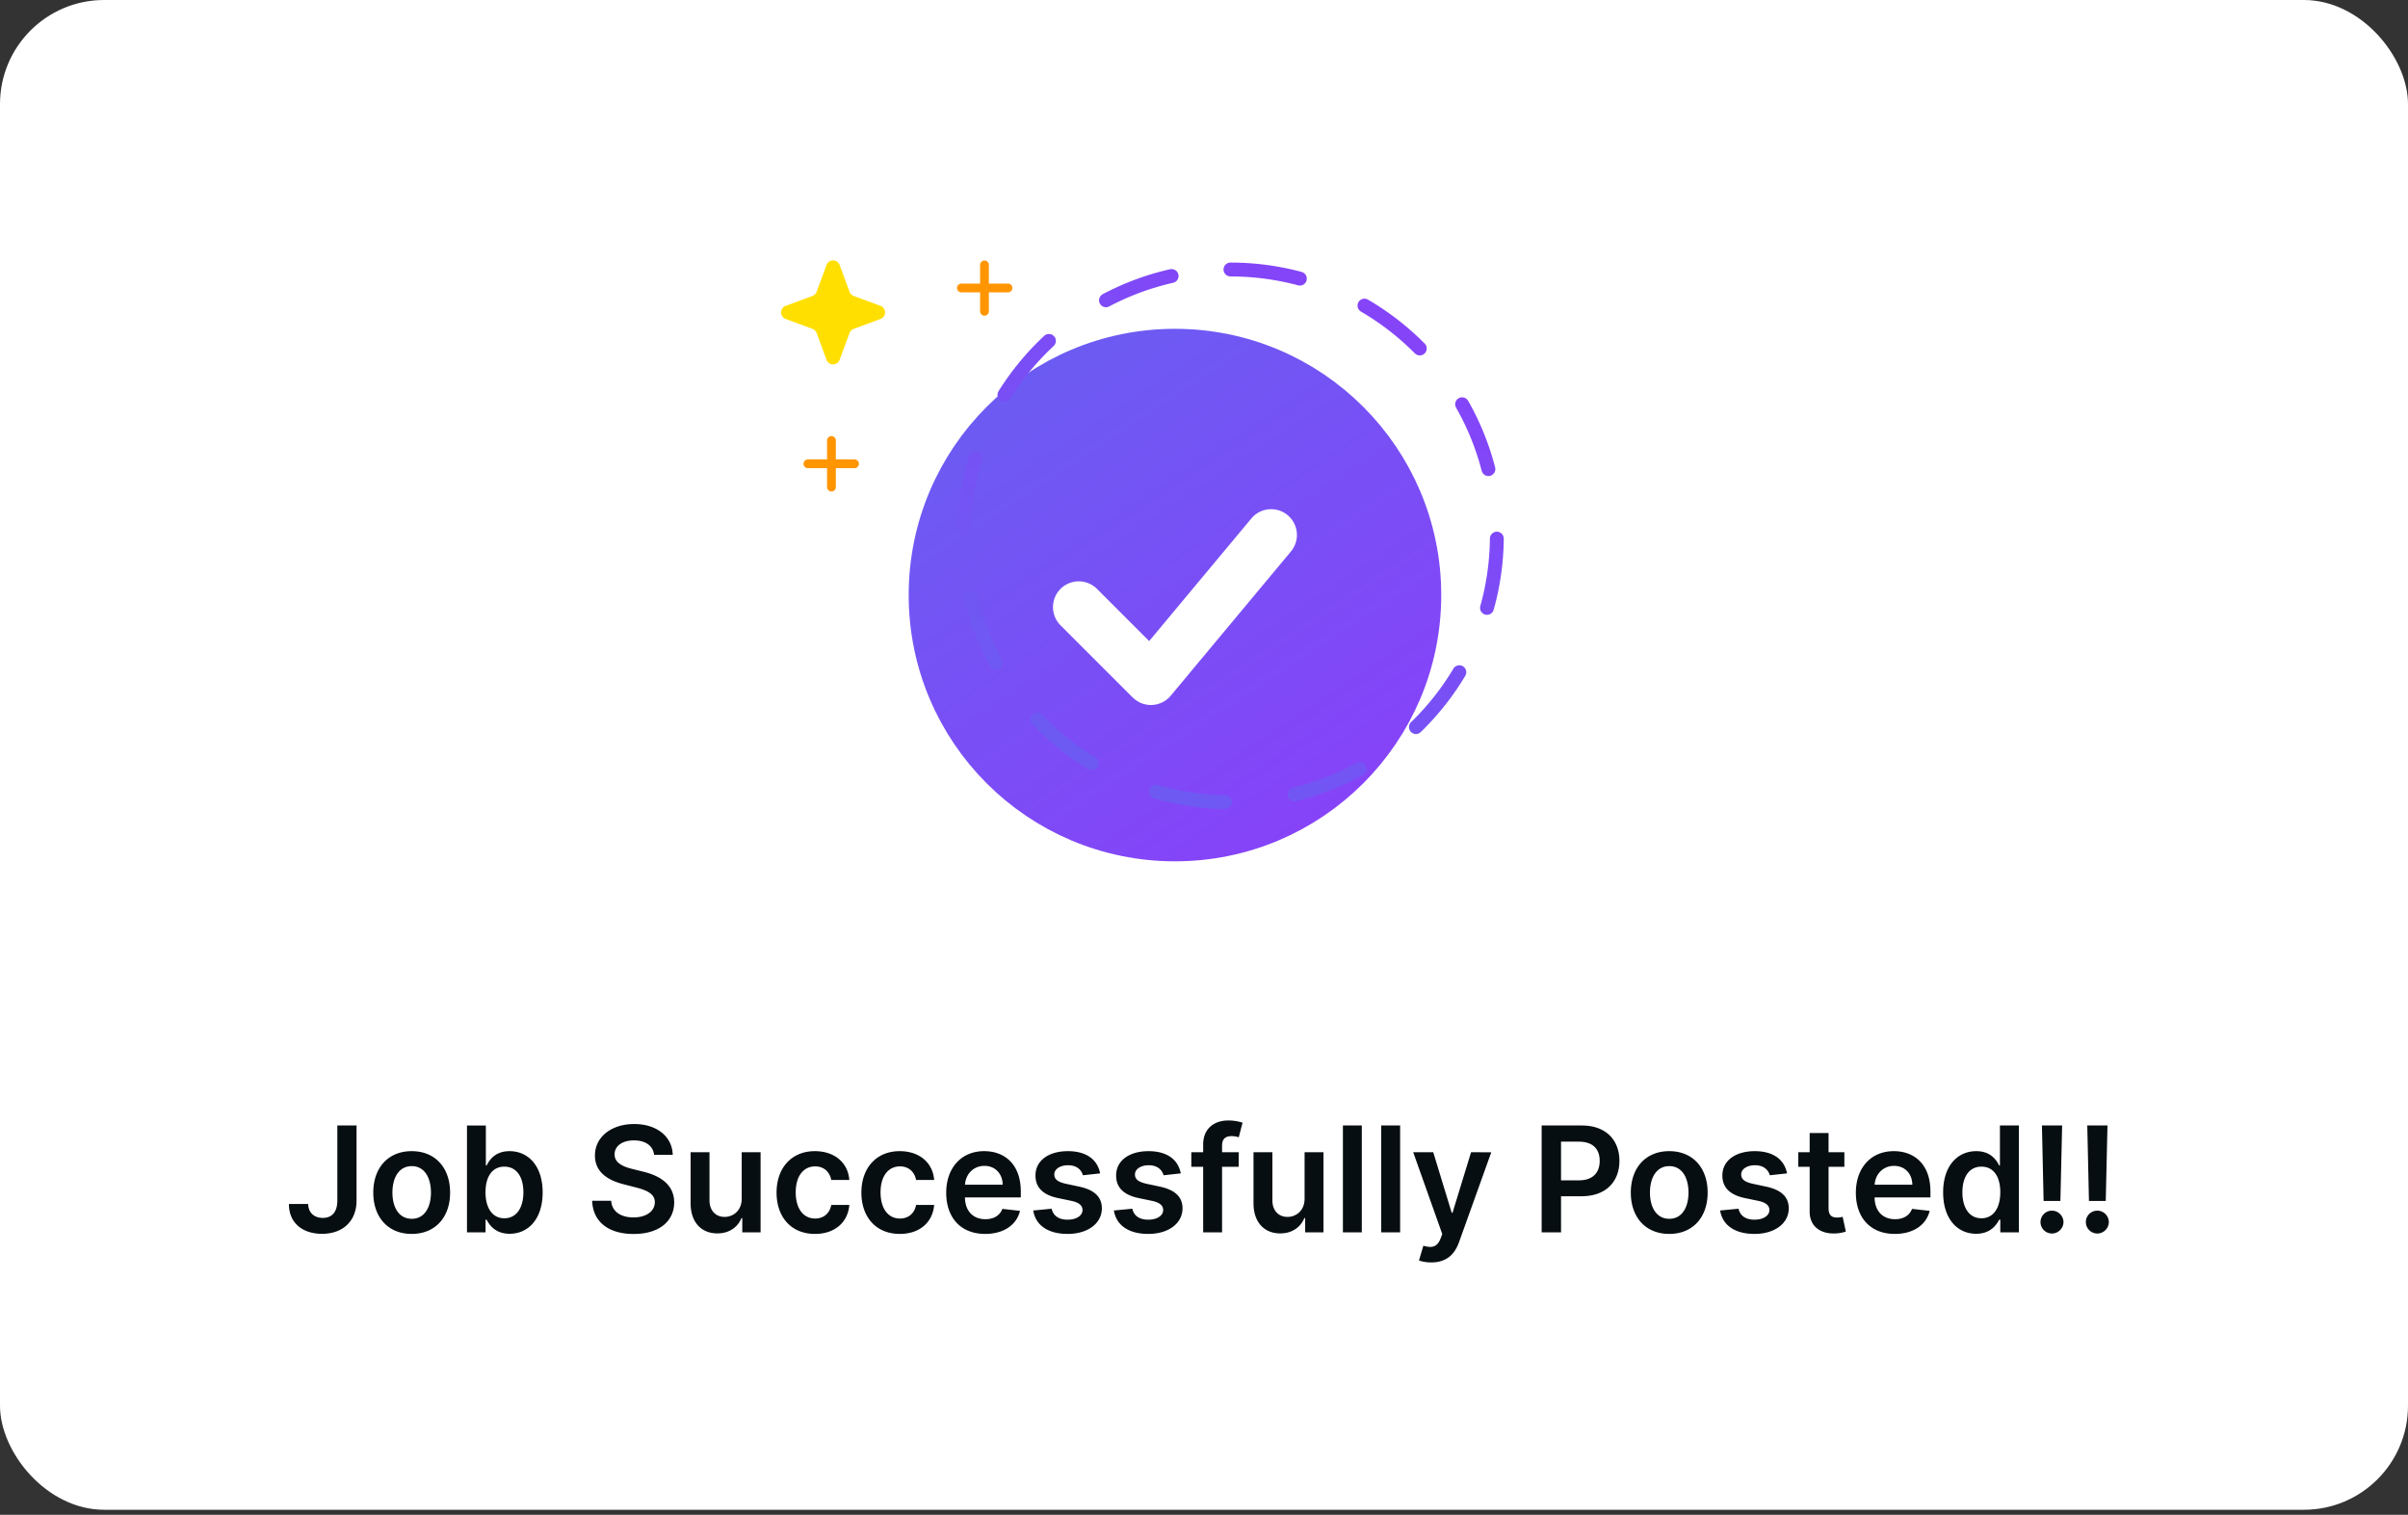
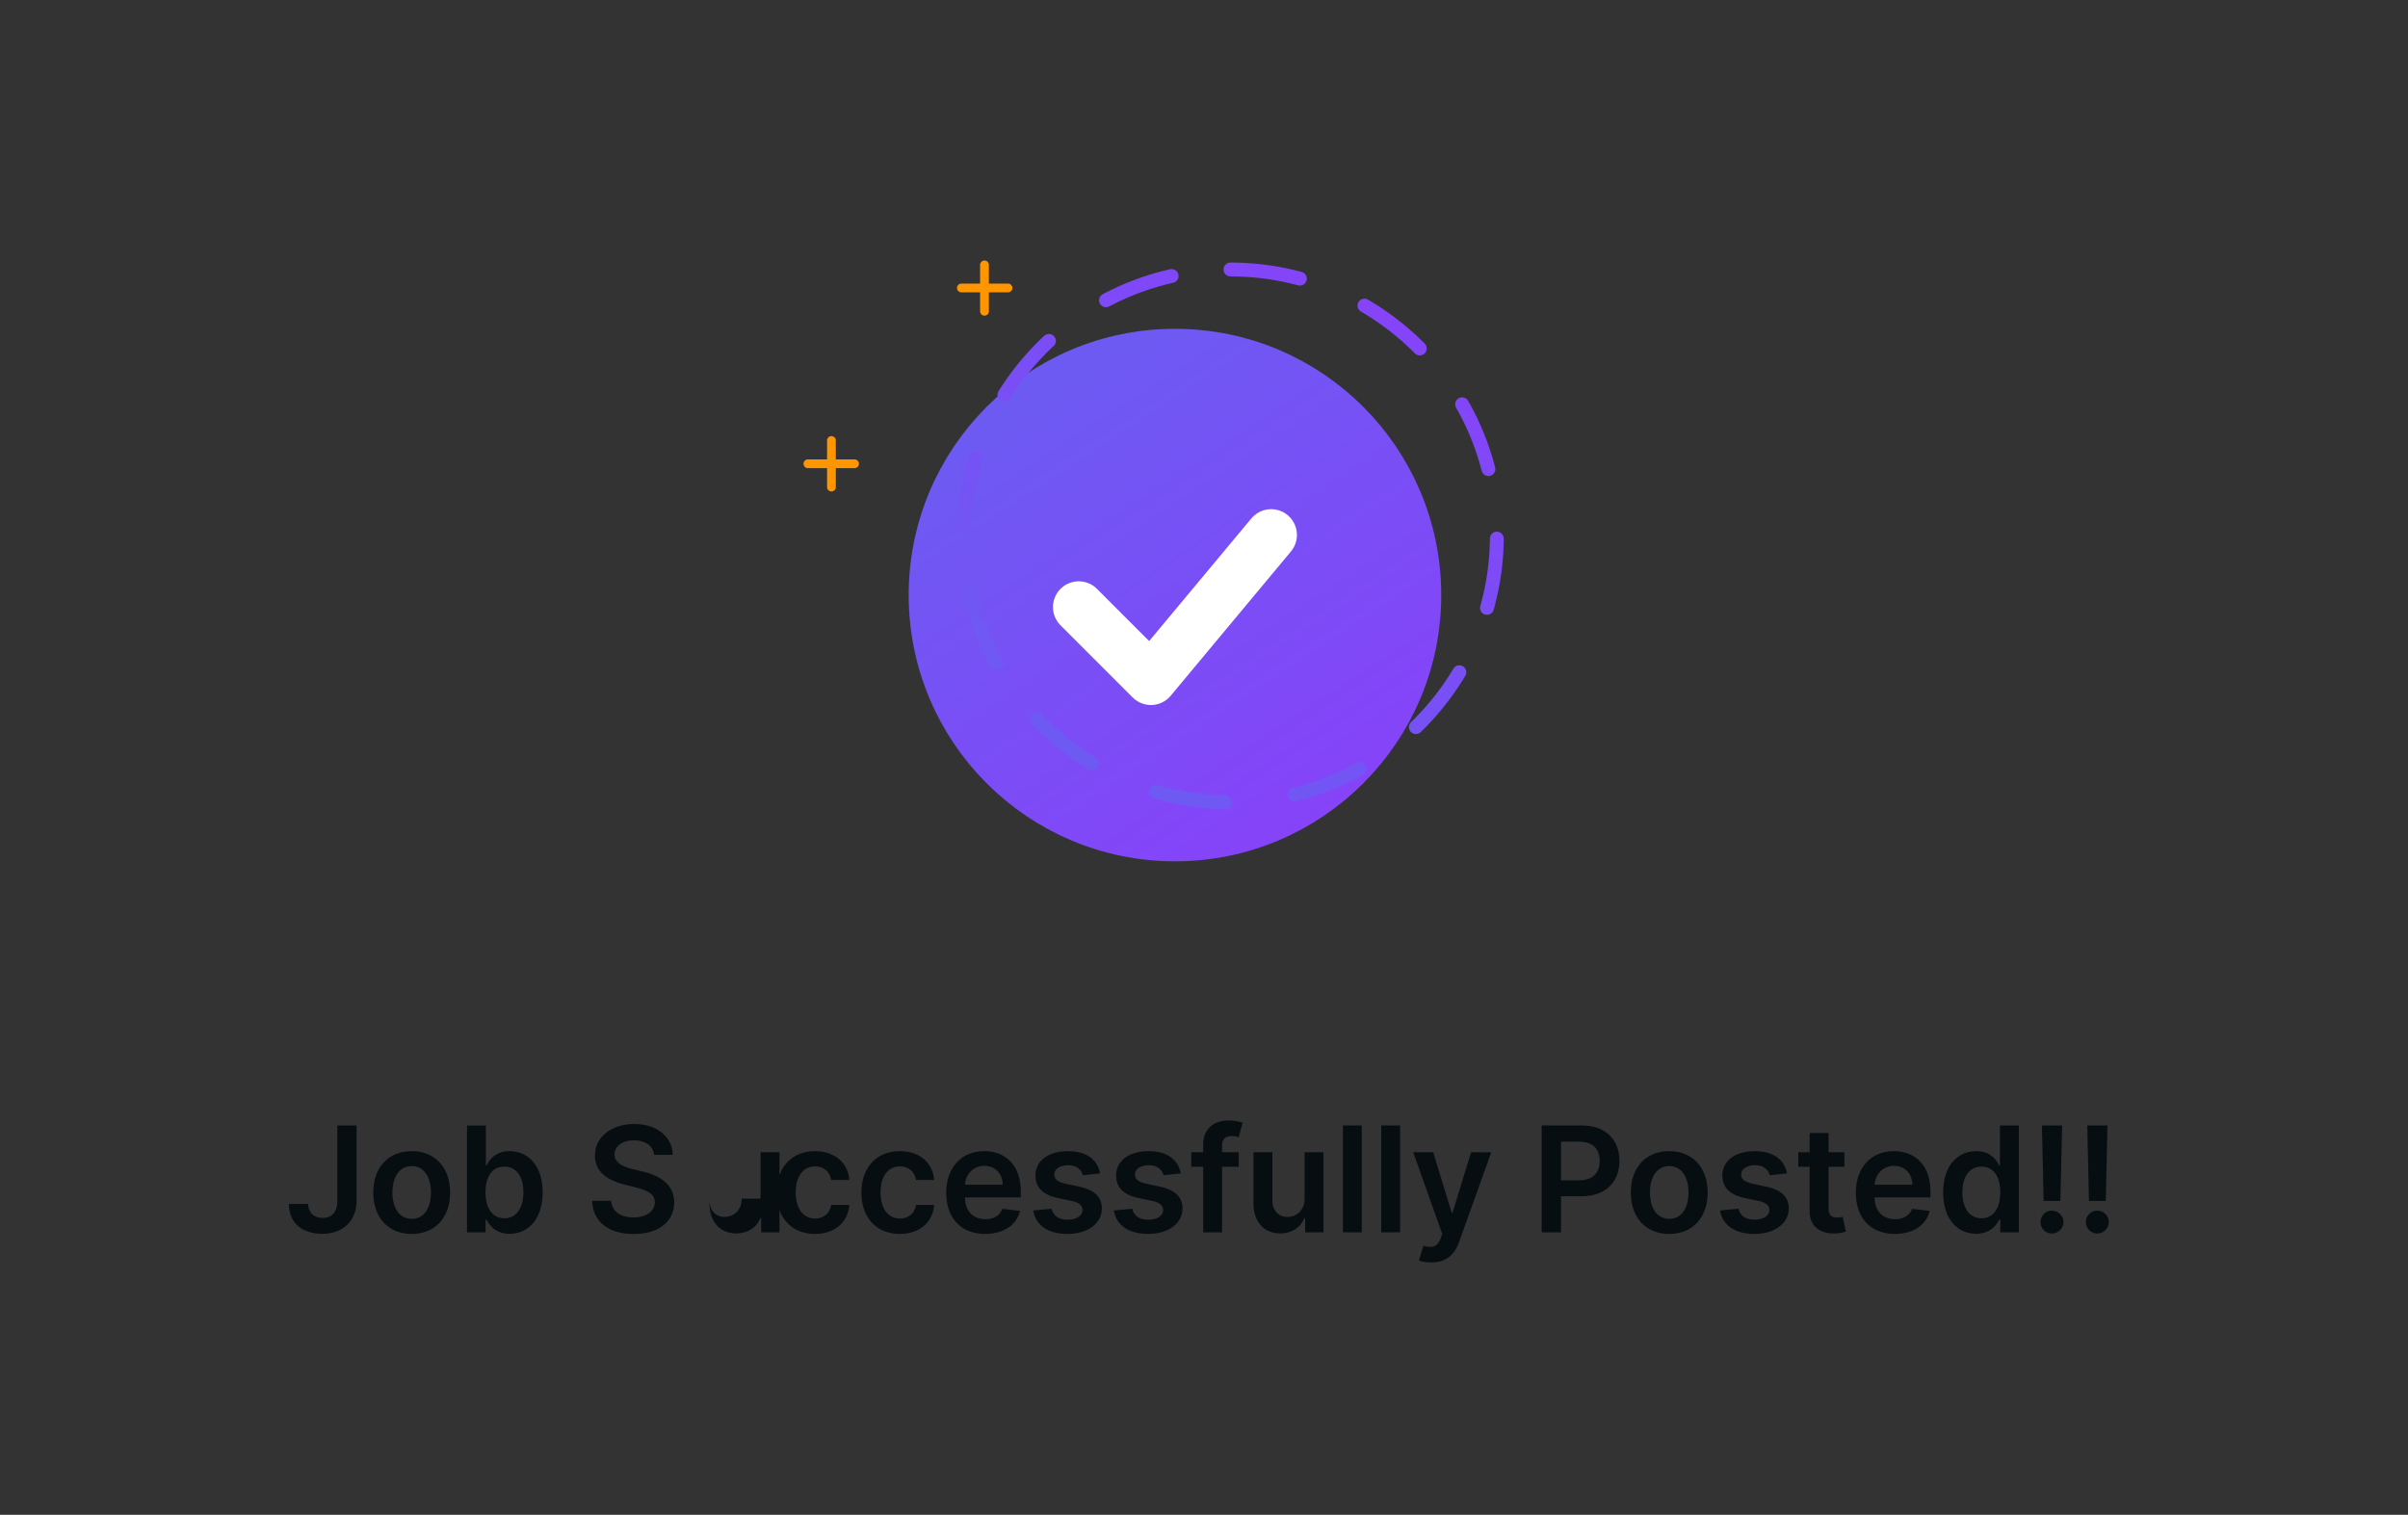
<svg xmlns="http://www.w3.org/2000/svg" width="213" height="134" viewBox="0 0 213 134" fill="none">
  <rect x="0" y="0" width="213" height="134" fill="#333333" stroke="none" />
-   <rect width="213" height="133.557" rx="9.211" fill="#fff" />
-   <path d="M29.84 99.562v6.648c-.005.997-.466 1.528-1.288 1.528-.766 0-1.279-.466-1.292-1.233h-1.704c0 1.745 1.274 2.641 2.931 2.641 1.824 0 3.047-1.108 3.052-2.936v-6.648H29.84zm6.576 9.593c2.078 0 3.398-1.463 3.398-3.656 0-2.198-1.32-3.666-3.398-3.666-2.077 0-3.397 1.468-3.397 3.666 0 2.193 1.32 3.656 3.397 3.656zm.01-1.339c-1.15 0-1.713-1.025-1.713-2.322 0-1.297.563-2.336 1.713-2.336 1.13 0 1.694 1.039 1.694 2.336s-.563 2.322-1.694 2.322zm4.88 1.201h1.644v-1.118h.097c.263.517.812 1.242 2.031 1.242 1.671 0 2.922-1.325 2.922-3.661 0-2.363-1.288-3.647-2.927-3.647-1.25 0-1.772.753-2.026 1.265h-.07v-3.536h-1.67v9.455zm1.64-3.546c0-1.376.59-2.267 1.666-2.267 1.112 0 1.685.947 1.685 2.267 0 1.33-.582 2.299-1.685 2.299-1.067 0-1.667-.923-1.667-2.299zm14.912-3.31h1.648c-.033-1.597-1.395-2.728-3.407-2.728-1.985 0-3.476 1.117-3.472 2.788 0 1.357.965 2.138 2.52 2.539l1.076.277c1.02.259 1.695.577 1.7 1.311-.005.808-.772 1.348-1.889 1.348-1.071 0-1.902-.48-1.971-1.472h-1.685c.07 1.879 1.468 2.936 3.67 2.936 2.267 0 3.582-1.131 3.587-2.798-.005-1.639-1.357-2.387-2.78-2.724l-.886-.221c-.775-.185-1.615-.513-1.606-1.302.005-.711.642-1.233 1.713-1.233 1.02 0 1.694.476 1.782 1.279zm7.75 3.873c0 1.081-.772 1.616-1.51 1.616-.803 0-1.339-.568-1.339-1.468v-4.256h-1.671v4.515c0 1.703.97 2.668 2.364 2.668 1.061 0 1.81-.559 2.132-1.353h.074v1.261h1.62v-7.091h-1.67v4.108zm6.482 3.121c1.782 0 2.918-1.057 3.038-2.562H73.53c-.144.762-.693 1.2-1.427 1.2-1.043 0-1.717-.872-1.717-2.322 0-1.431.688-2.29 1.717-2.29.803 0 1.297.517 1.427 1.201h1.597c-.116-1.538-1.316-2.549-3.047-2.549-2.078 0-3.389 1.501-3.389 3.666 0 2.147 1.28 3.656 3.398 3.656zm7.503 0c1.782 0 2.918-1.057 3.038-2.562h-1.598c-.143.762-.692 1.2-1.426 1.2-1.043 0-1.717-.872-1.717-2.322 0-1.431.688-2.29 1.717-2.29.803 0 1.297.517 1.426 1.201h1.598c-.116-1.538-1.316-2.549-3.047-2.549-2.078 0-3.389 1.501-3.389 3.666 0 2.147 1.28 3.656 3.398 3.656zm7.55 0c1.652 0 2.787-.808 3.083-2.04l-1.56-.176c-.227.6-.78.914-1.5.914-1.081 0-1.796-.711-1.81-1.925h4.94v-.512c0-2.489-1.497-3.583-3.242-3.583-2.03 0-3.356 1.491-3.356 3.68 0 2.225 1.307 3.642 3.444 3.642zm-1.783-4.353c.051-.905.72-1.667 1.718-1.667.96 0 1.606.702 1.615 1.667H85.36zm11.953-1.002c-.23-1.2-1.19-1.967-2.853-1.967-1.708 0-2.871.841-2.866 2.152-.005 1.034.632 1.717 1.994 1.999l1.21.253c.65.144.955.407.955.808 0 .485-.526.85-1.32.85-.767 0-1.265-.333-1.408-.97l-1.63.157c.208 1.302 1.302 2.073 3.042 2.073 1.773 0 3.024-.919 3.029-2.262-.005-1.011-.656-1.63-1.994-1.92l-1.21-.259c-.72-.162-1.006-.411-1.002-.822-.004-.48.526-.812 1.224-.812.77 0 1.177.42 1.306.886l1.523-.166zm7.135 0c-.231-1.2-1.191-1.967-2.853-1.967-1.708 0-2.871.841-2.867 2.152-.004 1.034.633 1.717 1.995 1.999l1.209.253c.651.144.956.407.956.808 0 .485-.526.85-1.32.85-.767 0-1.265-.333-1.409-.97l-1.63.157c.209 1.302 1.303 2.073 3.043 2.073 1.773 0 3.024-.919 3.029-2.262-.005-1.011-.656-1.63-1.995-1.92l-1.209-.259c-.72-.162-1.007-.411-1.002-.822-.005-.48.526-.812 1.223-.812.771 0 1.178.42 1.307.886l1.523-.166zm5.122-1.874h-1.472v-.559c0-.554.23-.863.854-.863.263 0 .484.06.623.101l.337-1.292a4.17 4.17 0 00-1.27-.194c-1.232 0-2.216.706-2.216 2.137v.67h-1.048v1.292h1.048v5.799h1.672v-5.799h1.472v-1.292zm5.828 4.108c0 1.081-.77 1.616-1.509 1.616-.803 0-1.339-.568-1.339-1.468v-4.256h-1.671v4.515c0 1.703.969 2.668 2.364 2.668 1.061 0 1.809-.559 2.132-1.353h.074v1.261h1.621v-7.091h-1.672v4.108zm5.061-6.472h-1.671v9.455h1.671v-9.455zm3.39 0h-1.671v9.455h1.671v-9.455zm2.757 12.114c1.302 0 2.054-.67 2.456-1.801l2.848-7.94-1.786-.009-1.639 5.355h-.074l-1.634-5.355h-1.773l2.572 7.238-.144.383c-.309.808-.798.864-1.528.651l-.387 1.302c.226.093.632.176 1.089.176zm9.763-2.659h1.713v-3.195h1.809c2.184 0 3.356-1.311 3.356-3.13 0-1.805-1.158-3.13-3.333-3.13h-3.545v9.455zm1.713-4.603v-3.421h1.569c1.284 0 1.851.693 1.851 1.699 0 1.006-.567 1.722-1.842 1.722h-1.578zm9.571 4.741c2.077 0 3.397-1.463 3.397-3.656 0-2.198-1.32-3.666-3.397-3.666-2.078 0-3.398 1.468-3.398 3.666 0 2.193 1.32 3.656 3.398 3.656zm.009-1.339c-1.15 0-1.713-1.025-1.713-2.322 0-1.297.563-2.336 1.713-2.336 1.131 0 1.694 1.039 1.694 2.336s-.563 2.322-1.694 2.322zm10.411-4.016c-.231-1.2-1.191-1.967-2.853-1.967-1.708 0-2.871.841-2.867 2.152-.004 1.034.633 1.717 1.995 1.999l1.209.253c.651.144.956.407.956.808 0 .485-.526.85-1.32.85-.767 0-1.265-.333-1.409-.97l-1.629.157c.208 1.302 1.302 2.073 3.042 2.073 1.773 0 3.024-.919 3.029-2.262-.005-1.011-.656-1.63-1.995-1.92l-1.209-.259c-.72-.162-1.007-.411-1.002-.822-.005-.48.526-.812 1.223-.812.771 0 1.178.42 1.307.886l1.523-.166zm5.071-1.874h-1.398v-1.699h-1.672v1.699h-1.006v1.292h1.006v3.943c-.009 1.334.961 1.989 2.216 1.953a3.36 3.36 0 00.984-.167l-.282-1.306a2.084 2.084 0 01-.489.065c-.42 0-.757-.148-.757-.822v-3.666h1.398v-1.292zm4.461 7.229c1.653 0 2.788-.808 3.084-2.04l-1.56-.176c-.227.6-.781.914-1.501.914-1.08 0-1.796-.711-1.809-1.925h4.939v-.512c0-2.489-1.496-3.583-3.241-3.583-2.031 0-3.356 1.491-3.356 3.68 0 2.225 1.307 3.642 3.444 3.642zm-1.782-4.353c.051-.905.72-1.667 1.717-1.667.961 0 1.607.702 1.616 1.667h-3.333zm8.98 4.339c1.219 0 1.768-.725 2.032-1.242h.101v1.118h1.644v-9.455h-1.676v3.536h-.069c-.254-.512-.776-1.265-2.027-1.265-1.639 0-2.927 1.284-2.927 3.647 0 2.336 1.251 3.661 2.922 3.661zm.467-1.371c-1.104 0-1.685-.969-1.685-2.299 0-1.32.572-2.267 1.685-2.267 1.075 0 1.666.891 1.666 2.267s-.6 2.299-1.666 2.299zm7.136-8.208h-1.787l.148 6.675h1.486l.153-6.675zm-.896 9.556c.545 0 1.011-.452 1.016-1.015a1.027 1.027 0 00-1.016-1.007 1.01 1.01 0 00-1.016 1.007 1.01 1.01 0 001.016 1.015zm4.907-9.556h-1.786l.147 6.675h1.487l.152-6.675zm-.895 9.556c.544 0 1.011-.452 1.015-1.015a1.026 1.026 0 00-1.015-1.007c-.564 0-1.021.453-1.016 1.007a1.009 1.009 0 001.016 1.015z" fill="#070E11" />
+   <path d="M29.84 99.562v6.648c-.005.997-.466 1.528-1.288 1.528-.766 0-1.279-.466-1.292-1.233h-1.704c0 1.745 1.274 2.641 2.931 2.641 1.824 0 3.047-1.108 3.052-2.936v-6.648H29.84zm6.576 9.593c2.078 0 3.398-1.463 3.398-3.656 0-2.198-1.32-3.666-3.398-3.666-2.077 0-3.397 1.468-3.397 3.666 0 2.193 1.32 3.656 3.397 3.656zm.01-1.339c-1.15 0-1.713-1.025-1.713-2.322 0-1.297.563-2.336 1.713-2.336 1.13 0 1.694 1.039 1.694 2.336s-.563 2.322-1.694 2.322zm4.88 1.201h1.644v-1.118h.097c.263.517.812 1.242 2.031 1.242 1.671 0 2.922-1.325 2.922-3.661 0-2.363-1.288-3.647-2.927-3.647-1.25 0-1.772.753-2.026 1.265h-.07v-3.536h-1.67v9.455zm1.64-3.546c0-1.376.59-2.267 1.666-2.267 1.112 0 1.685.947 1.685 2.267 0 1.33-.582 2.299-1.685 2.299-1.067 0-1.667-.923-1.667-2.299zm14.912-3.31h1.648c-.033-1.597-1.395-2.728-3.407-2.728-1.985 0-3.476 1.117-3.472 2.788 0 1.357.965 2.138 2.52 2.539l1.076.277c1.02.259 1.695.577 1.7 1.311-.005.808-.772 1.348-1.889 1.348-1.071 0-1.902-.48-1.971-1.472h-1.685c.07 1.879 1.468 2.936 3.67 2.936 2.267 0 3.582-1.131 3.587-2.798-.005-1.639-1.357-2.387-2.78-2.724l-.886-.221c-.775-.185-1.615-.513-1.606-1.302.005-.711.642-1.233 1.713-1.233 1.02 0 1.694.476 1.782 1.279zm7.75 3.873c0 1.081-.772 1.616-1.51 1.616-.803 0-1.339-.568-1.339-1.468v-4.256v4.515c0 1.703.97 2.668 2.364 2.668 1.061 0 1.81-.559 2.132-1.353h.074v1.261h1.62v-7.091h-1.67v4.108zm6.482 3.121c1.782 0 2.918-1.057 3.038-2.562H73.53c-.144.762-.693 1.2-1.427 1.2-1.043 0-1.717-.872-1.717-2.322 0-1.431.688-2.29 1.717-2.29.803 0 1.297.517 1.427 1.201h1.597c-.116-1.538-1.316-2.549-3.047-2.549-2.078 0-3.389 1.501-3.389 3.666 0 2.147 1.28 3.656 3.398 3.656zm7.503 0c1.782 0 2.918-1.057 3.038-2.562h-1.598c-.143.762-.692 1.2-1.426 1.2-1.043 0-1.717-.872-1.717-2.322 0-1.431.688-2.29 1.717-2.29.803 0 1.297.517 1.426 1.201h1.598c-.116-1.538-1.316-2.549-3.047-2.549-2.078 0-3.389 1.501-3.389 3.666 0 2.147 1.28 3.656 3.398 3.656zm7.55 0c1.652 0 2.787-.808 3.083-2.04l-1.56-.176c-.227.6-.78.914-1.5.914-1.081 0-1.796-.711-1.81-1.925h4.94v-.512c0-2.489-1.497-3.583-3.242-3.583-2.03 0-3.356 1.491-3.356 3.68 0 2.225 1.307 3.642 3.444 3.642zm-1.783-4.353c.051-.905.72-1.667 1.718-1.667.96 0 1.606.702 1.615 1.667H85.36zm11.953-1.002c-.23-1.2-1.19-1.967-2.853-1.967-1.708 0-2.871.841-2.866 2.152-.005 1.034.632 1.717 1.994 1.999l1.21.253c.65.144.955.407.955.808 0 .485-.526.85-1.32.85-.767 0-1.265-.333-1.408-.97l-1.63.157c.208 1.302 1.302 2.073 3.042 2.073 1.773 0 3.024-.919 3.029-2.262-.005-1.011-.656-1.63-1.994-1.92l-1.21-.259c-.72-.162-1.006-.411-1.002-.822-.004-.48.526-.812 1.224-.812.77 0 1.177.42 1.306.886l1.523-.166zm7.135 0c-.231-1.2-1.191-1.967-2.853-1.967-1.708 0-2.871.841-2.867 2.152-.004 1.034.633 1.717 1.995 1.999l1.209.253c.651.144.956.407.956.808 0 .485-.526.85-1.32.85-.767 0-1.265-.333-1.409-.97l-1.63.157c.209 1.302 1.303 2.073 3.043 2.073 1.773 0 3.024-.919 3.029-2.262-.005-1.011-.656-1.63-1.995-1.92l-1.209-.259c-.72-.162-1.007-.411-1.002-.822-.005-.48.526-.812 1.223-.812.771 0 1.178.42 1.307.886l1.523-.166zm5.122-1.874h-1.472v-.559c0-.554.23-.863.854-.863.263 0 .484.06.623.101l.337-1.292a4.17 4.17 0 00-1.27-.194c-1.232 0-2.216.706-2.216 2.137v.67h-1.048v1.292h1.048v5.799h1.672v-5.799h1.472v-1.292zm5.828 4.108c0 1.081-.77 1.616-1.509 1.616-.803 0-1.339-.568-1.339-1.468v-4.256h-1.671v4.515c0 1.703.969 2.668 2.364 2.668 1.061 0 1.809-.559 2.132-1.353h.074v1.261h1.621v-7.091h-1.672v4.108zm5.061-6.472h-1.671v9.455h1.671v-9.455zm3.39 0h-1.671v9.455h1.671v-9.455zm2.757 12.114c1.302 0 2.054-.67 2.456-1.801l2.848-7.94-1.786-.009-1.639 5.355h-.074l-1.634-5.355h-1.773l2.572 7.238-.144.383c-.309.808-.798.864-1.528.651l-.387 1.302c.226.093.632.176 1.089.176zm9.763-2.659h1.713v-3.195h1.809c2.184 0 3.356-1.311 3.356-3.13 0-1.805-1.158-3.13-3.333-3.13h-3.545v9.455zm1.713-4.603v-3.421h1.569c1.284 0 1.851.693 1.851 1.699 0 1.006-.567 1.722-1.842 1.722h-1.578zm9.571 4.741c2.077 0 3.397-1.463 3.397-3.656 0-2.198-1.32-3.666-3.397-3.666-2.078 0-3.398 1.468-3.398 3.666 0 2.193 1.32 3.656 3.398 3.656zm.009-1.339c-1.15 0-1.713-1.025-1.713-2.322 0-1.297.563-2.336 1.713-2.336 1.131 0 1.694 1.039 1.694 2.336s-.563 2.322-1.694 2.322zm10.411-4.016c-.231-1.2-1.191-1.967-2.853-1.967-1.708 0-2.871.841-2.867 2.152-.004 1.034.633 1.717 1.995 1.999l1.209.253c.651.144.956.407.956.808 0 .485-.526.85-1.32.85-.767 0-1.265-.333-1.409-.97l-1.629.157c.208 1.302 1.302 2.073 3.042 2.073 1.773 0 3.024-.919 3.029-2.262-.005-1.011-.656-1.63-1.995-1.92l-1.209-.259c-.72-.162-1.007-.411-1.002-.822-.005-.48.526-.812 1.223-.812.771 0 1.178.42 1.307.886l1.523-.166zm5.071-1.874h-1.398v-1.699h-1.672v1.699h-1.006v1.292h1.006v3.943c-.009 1.334.961 1.989 2.216 1.953a3.36 3.36 0 00.984-.167l-.282-1.306a2.084 2.084 0 01-.489.065c-.42 0-.757-.148-.757-.822v-3.666h1.398v-1.292zm4.461 7.229c1.653 0 2.788-.808 3.084-2.04l-1.56-.176c-.227.6-.781.914-1.501.914-1.08 0-1.796-.711-1.809-1.925h4.939v-.512c0-2.489-1.496-3.583-3.241-3.583-2.031 0-3.356 1.491-3.356 3.68 0 2.225 1.307 3.642 3.444 3.642zm-1.782-4.353c.051-.905.72-1.667 1.717-1.667.961 0 1.607.702 1.616 1.667h-3.333zm8.98 4.339c1.219 0 1.768-.725 2.032-1.242h.101v1.118h1.644v-9.455h-1.676v3.536h-.069c-.254-.512-.776-1.265-2.027-1.265-1.639 0-2.927 1.284-2.927 3.647 0 2.336 1.251 3.661 2.922 3.661zm.467-1.371c-1.104 0-1.685-.969-1.685-2.299 0-1.32.572-2.267 1.685-2.267 1.075 0 1.666.891 1.666 2.267s-.6 2.299-1.666 2.299zm7.136-8.208h-1.787l.148 6.675h1.486l.153-6.675zm-.896 9.556c.545 0 1.011-.452 1.016-1.015a1.027 1.027 0 00-1.016-1.007 1.01 1.01 0 00-1.016 1.007 1.01 1.01 0 001.016 1.015zm4.907-9.556h-1.786l.147 6.675h1.487l.152-6.675zm-.895 9.556c.544 0 1.011-.452 1.015-1.015a1.026 1.026 0 00-1.015-1.007c-.564 0-1.021.453-1.016 1.007a1.009 1.009 0 001.016 1.015z" fill="#070E11" />
  <path fill-rule="evenodd" clip-rule="evenodd" d="M87.083 27.924a.387.387 0 01-.387-.387v-1.675h-1.675a.387.387 0 010-.773h1.675v-1.675a.387.387 0 01.773 0v1.675h1.675a.387.387 0 110 .773H87.47v1.675a.387.387 0 01-.386.387zM73.546 43.477a.387.387 0 01-.387-.387v-1.675h-1.675a.387.387 0 110-.773h1.675v-1.675a.387.387 0 11.774 0v1.675h1.675a.387.387 0 010 .773h-1.675v1.675a.387.387 0 01-.387.387z" fill="#FF9500" />
-   <path d="M74.269 31.832a.617.617 0 01-1.158 0l-.878-2.374a.617.617 0 00-.365-.364l-2.374-.879a.617.617 0 010-1.158l2.374-.878a.617.617 0 00.365-.365l.878-2.374a.617.617 0 011.158 0l.878 2.374a.617.617 0 00.365.365l2.374.878a.617.617 0 010 1.158l-2.374.878a.617.617 0 00-.365.365l-.878 2.374z" fill="#FFDF00" />
  <path d="M103.931 73.915c11.749 0 21.274-9.525 21.274-21.274 0-11.75-9.525-21.274-21.274-21.274-11.75 0-21.274 9.525-21.274 21.274s9.525 21.274 21.274 21.274z" fill="url(#paint0_linear)" stroke="url(#paint1_linear)" stroke-width="4.559" />
  <path d="M95.42 53.704l6.383 6.383 10.637-12.765" stroke="#fff" stroke-width="4.559" stroke-linecap="round" stroke-linejoin="round" />
  <path d="M108.841 23.84c13.014 0 23.564 10.55 23.564 23.564s-10.55 23.565-23.564 23.565c-13.015 0-23.565-10.55-23.565-23.565 0-13.014 10.55-23.565 23.565-23.565z" stroke="url(#paint2_linear)" stroke-width="1.227" stroke-linecap="round" stroke-dasharray="6.21 6.21" />
  <defs>
    <linearGradient id="paint0_linear" x1="72.31" y1="45.393" x2="100.362" y2="87.941" gradientUnits="userSpaceOnUse">
      <stop stop-color="#6C5BF2" />
      <stop offset="1" stop-color="#8841F9" />
    </linearGradient>
    <linearGradient id="paint1_linear" x1="72.31" y1="45.393" x2="100.362" y2="87.941" gradientUnits="userSpaceOnUse">
      <stop stop-color="#6C5BF2" />
      <stop offset="1" stop-color="#8841F9" />
    </linearGradient>
    <linearGradient id="paint2_linear" x1="73.814" y1="55.432" x2="104.887" y2="8.303" gradientUnits="userSpaceOnUse">
      <stop stop-color="#6C5BF2" />
      <stop offset="1" stop-color="#8841F9" />
    </linearGradient>
  </defs>
</svg>